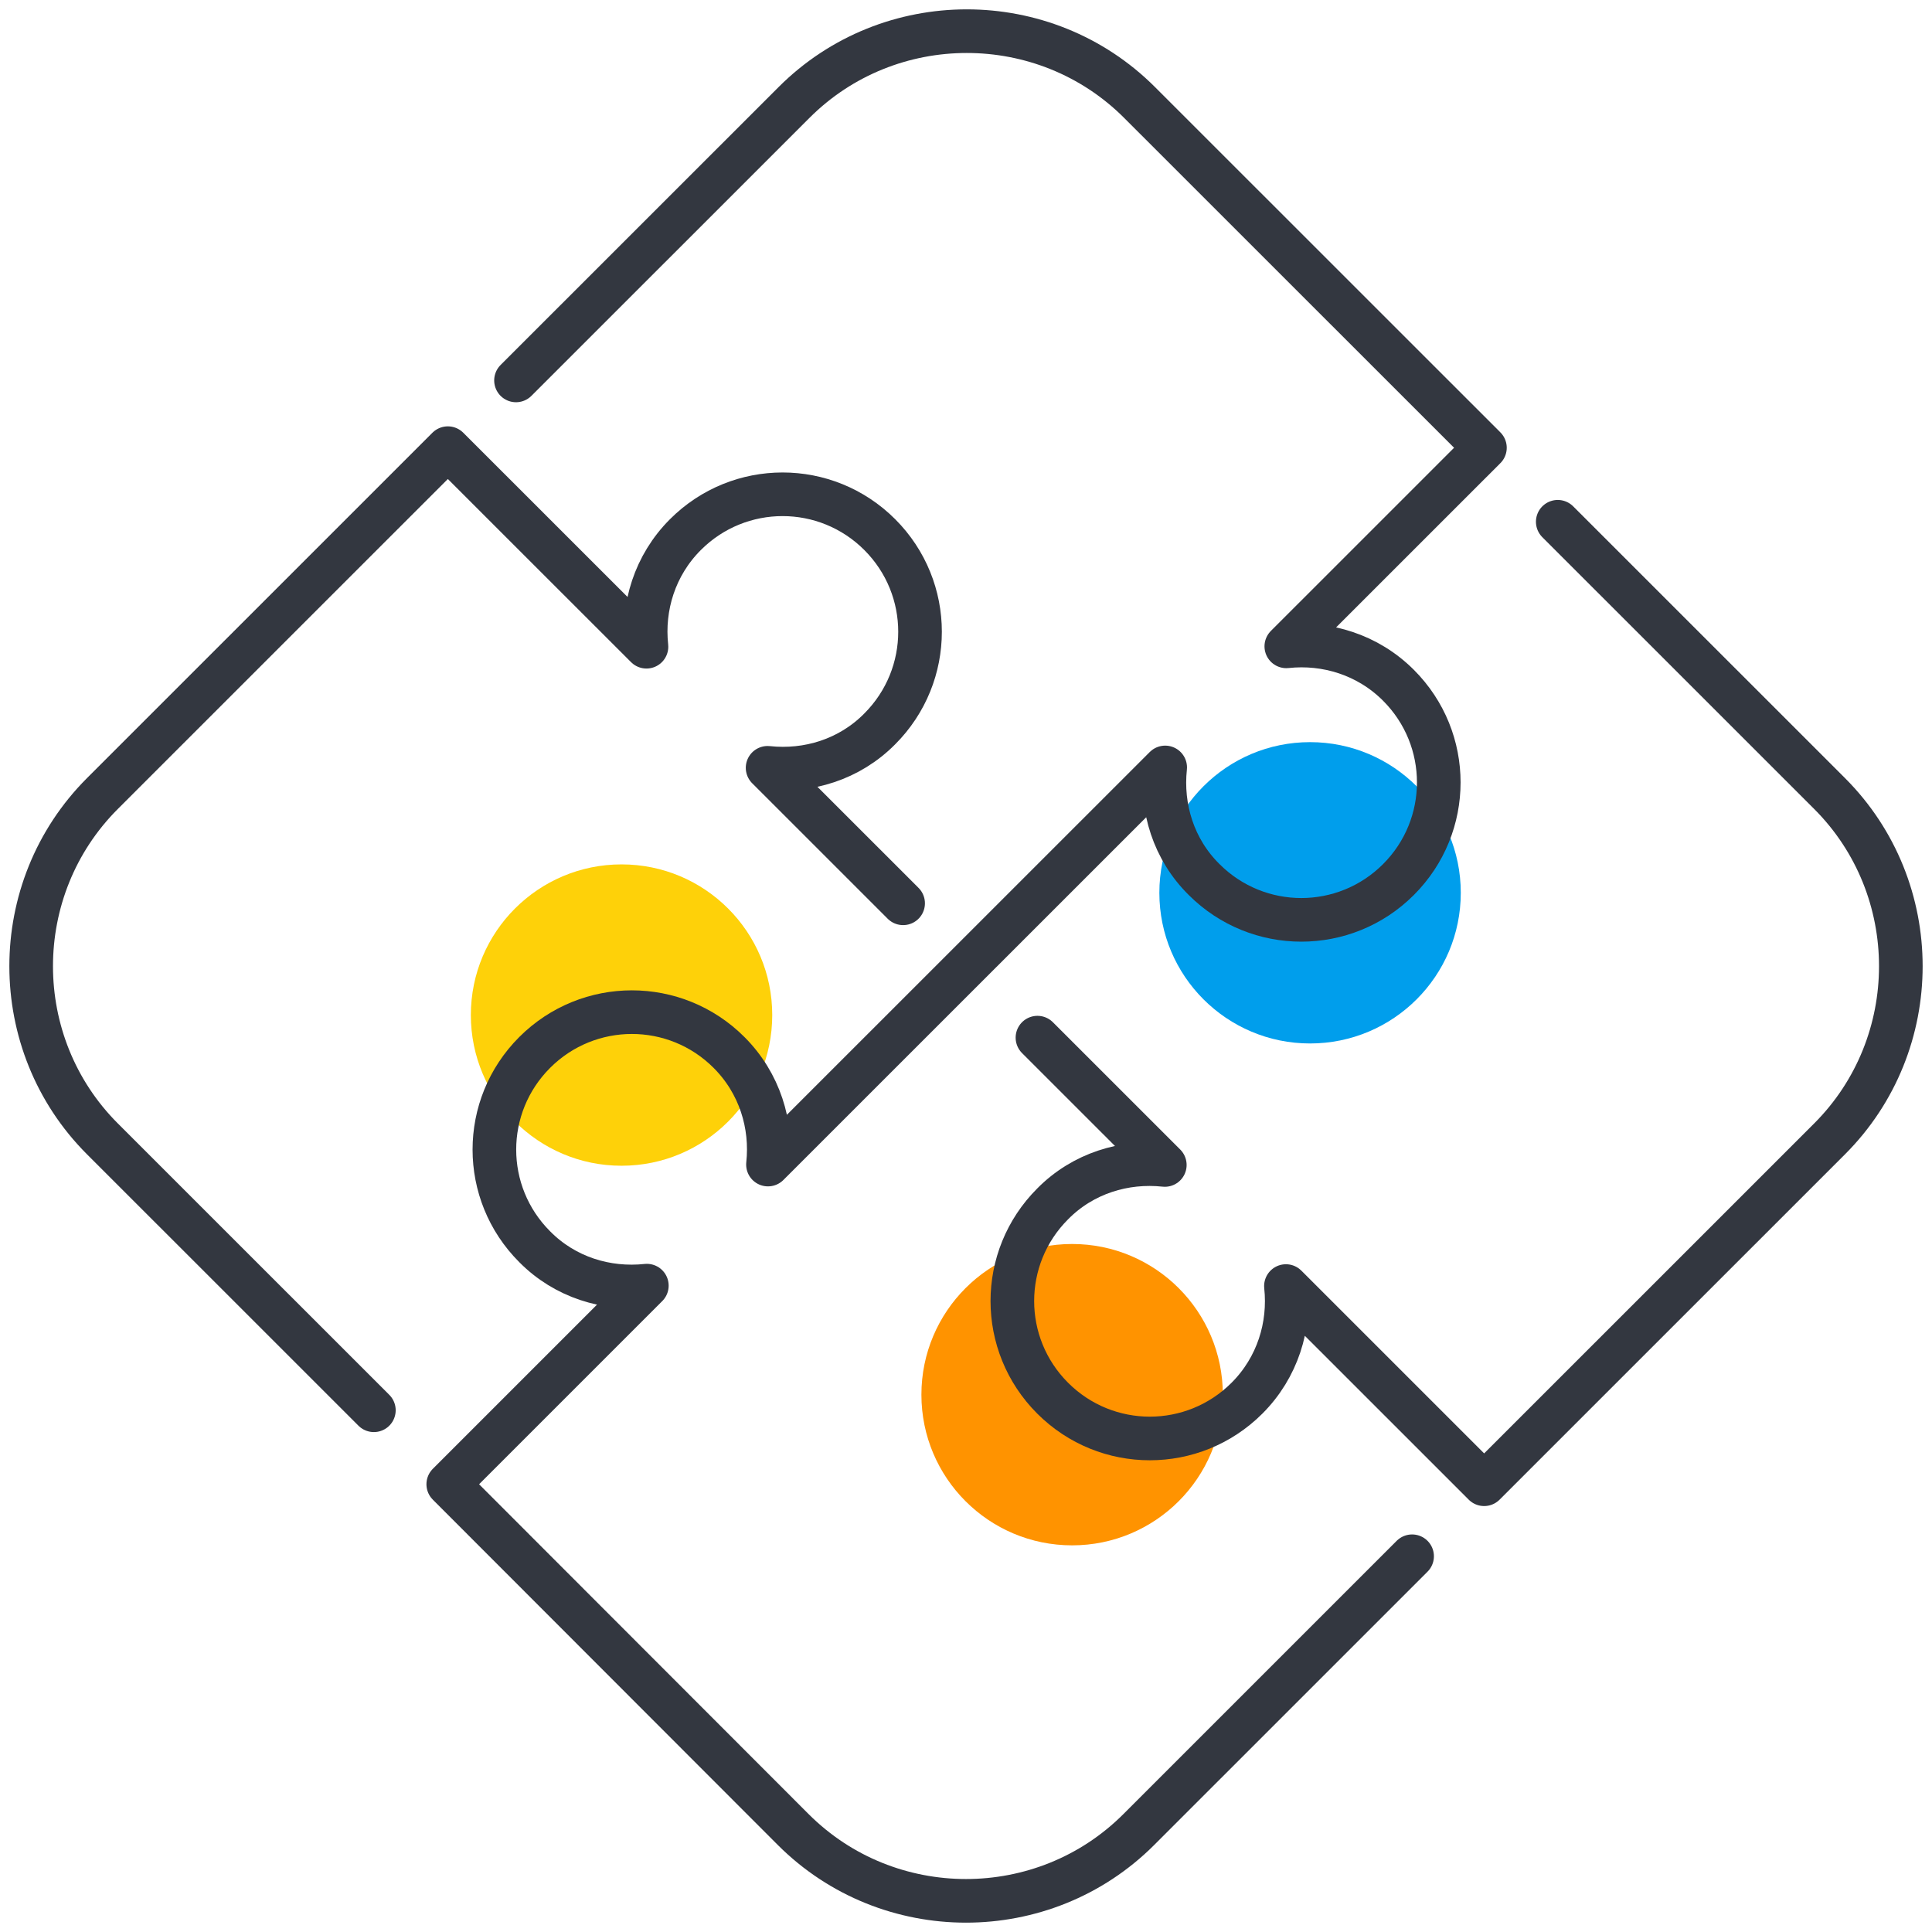
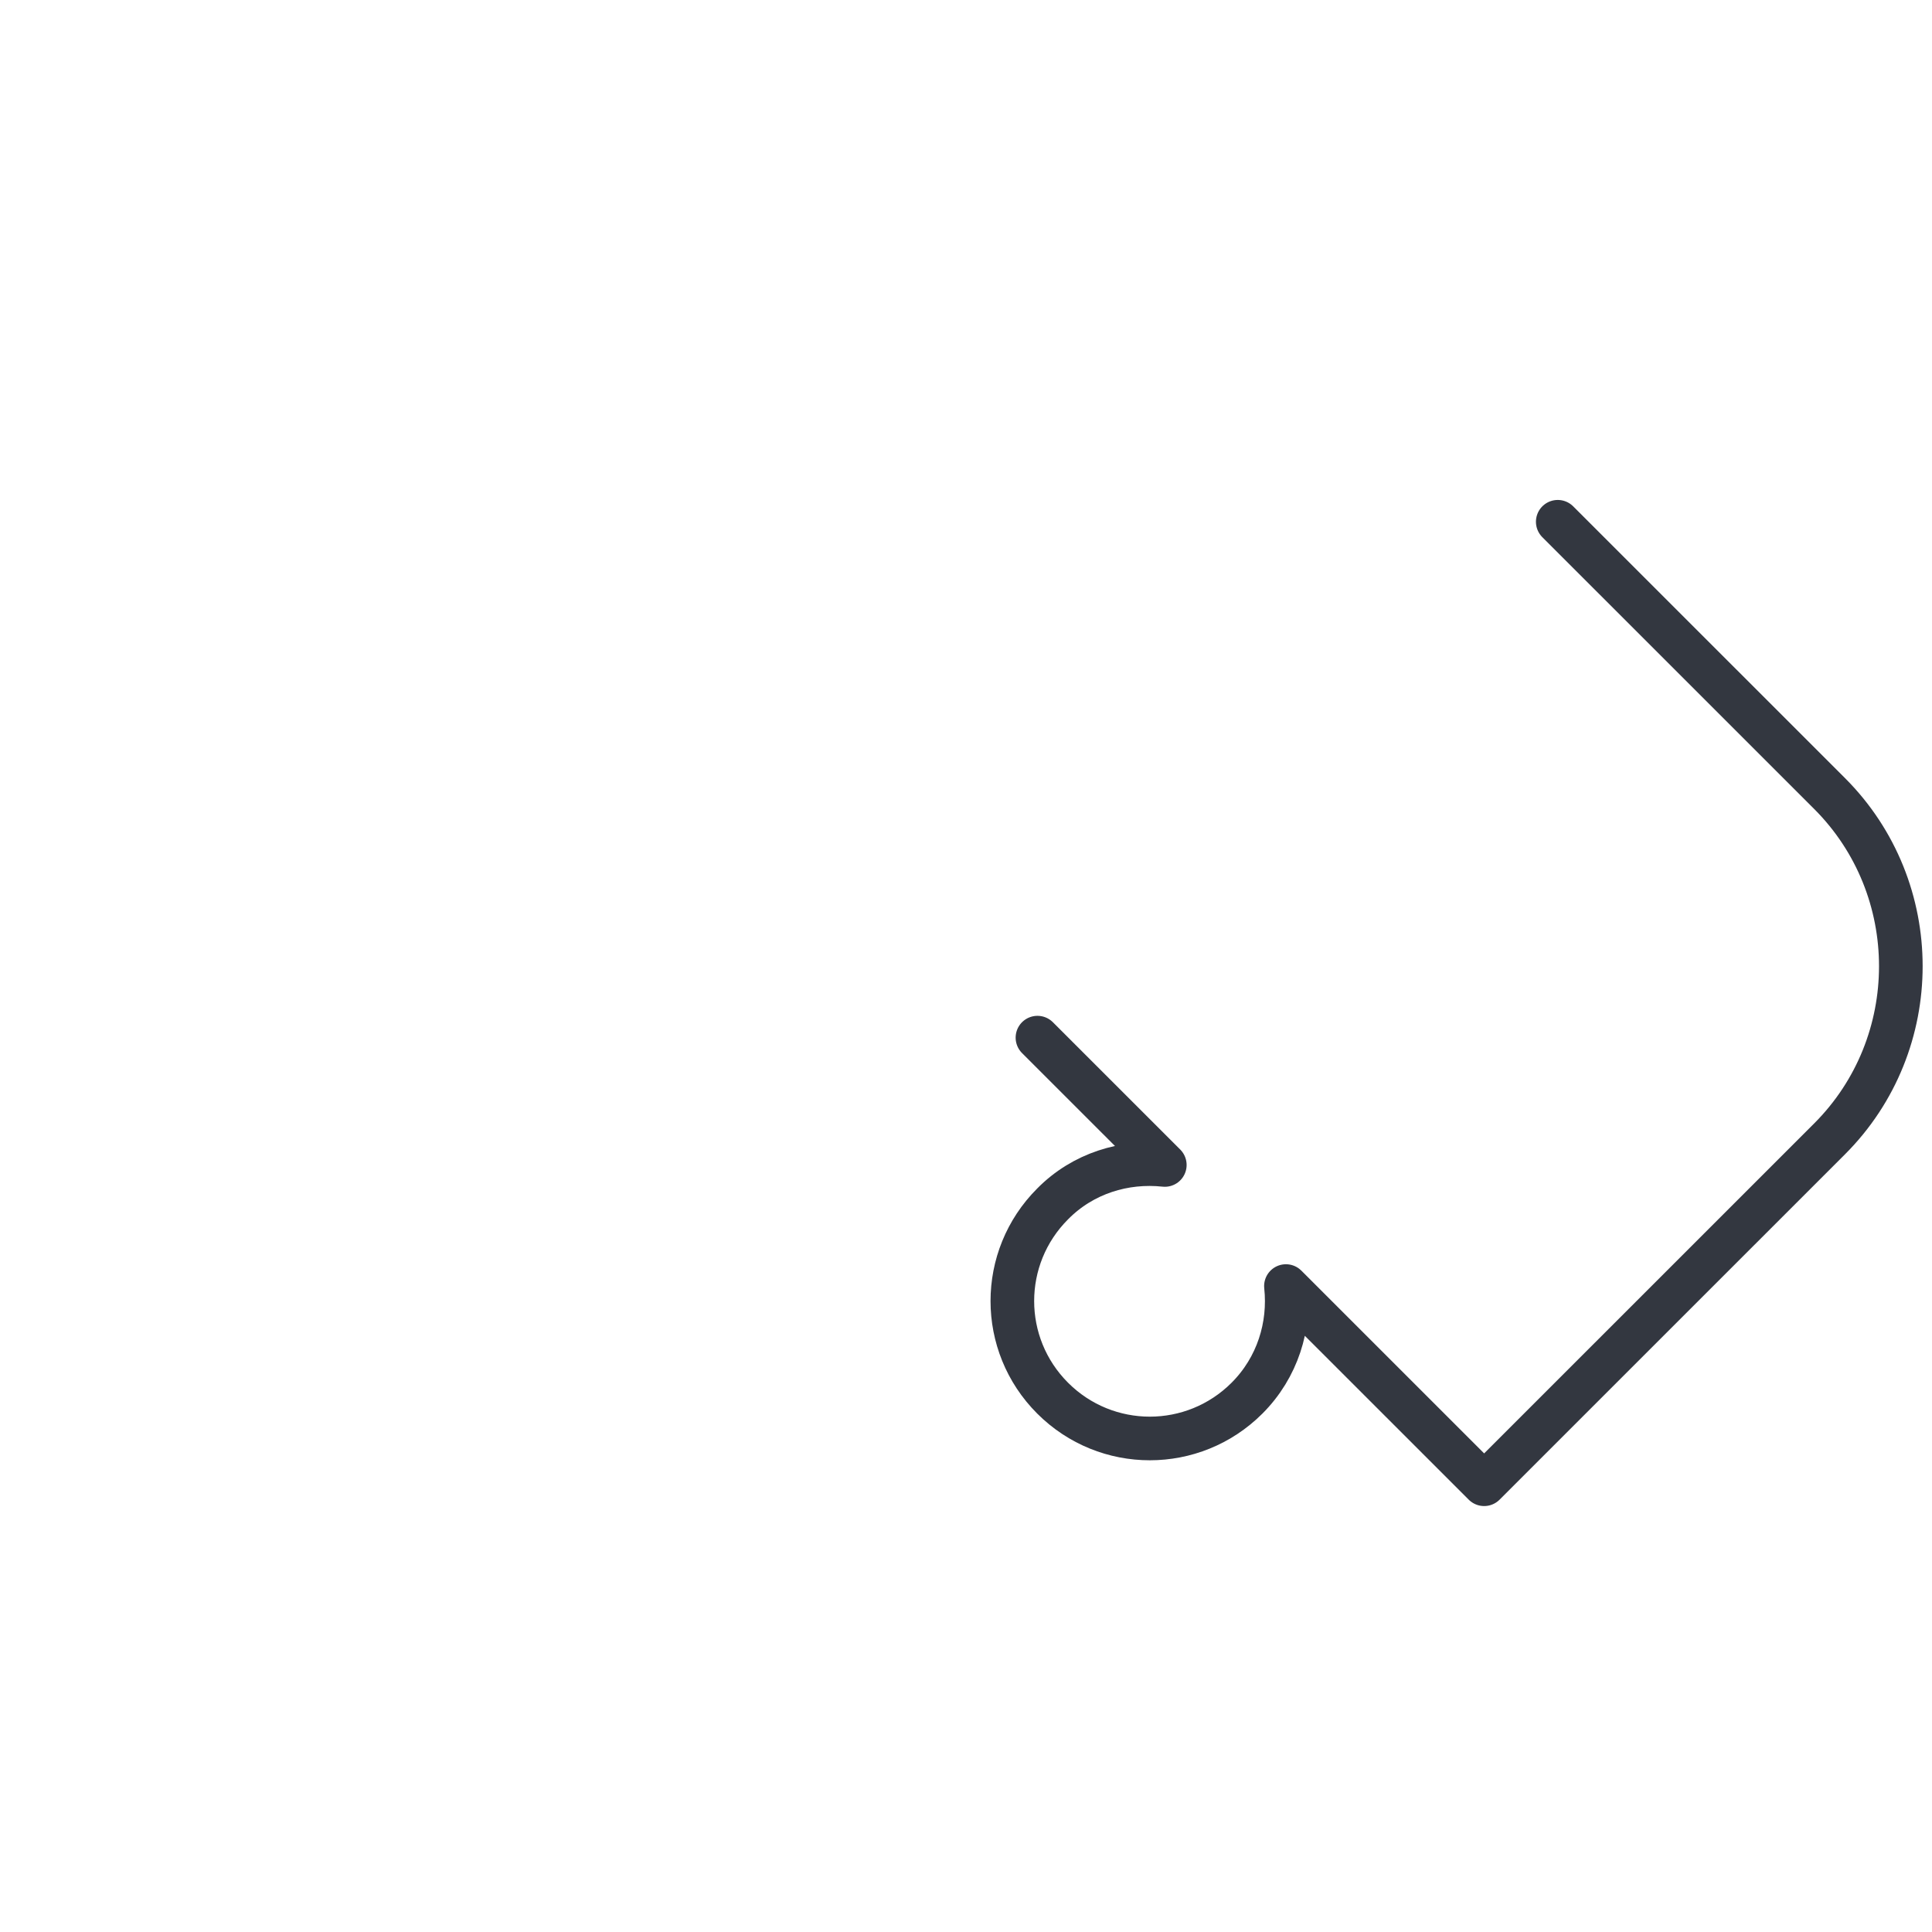
<svg xmlns="http://www.w3.org/2000/svg" width="62" height="62" viewBox="0 0 62 62" fill="none">
-   <path d="M42.041 33.486C44.712 33.486 46.878 31.322 46.878 28.651C46.878 25.98 44.712 23.816 42.041 23.816C39.37 23.816 37.205 25.98 37.205 28.651C37.205 31.322 39.37 33.486 42.041 33.486Z" fill="#009EEC" />
-   <path d="M19.946 37.41C22.617 37.41 24.782 35.245 24.782 32.574C24.782 29.904 22.617 27.739 19.946 27.739C17.275 27.739 15.11 29.904 15.11 32.574C15.11 35.245 17.275 37.41 19.946 37.41Z" fill="#FED109" />
-   <path d="M34.406 49.592C37.077 49.592 39.242 47.427 39.242 44.757C39.242 42.086 37.077 39.921 34.406 39.921C31.734 39.921 29.569 42.086 29.569 44.757C29.569 47.427 31.734 49.592 34.406 49.592Z" fill="#FF9300" />
-   <path d="M45.316 49.942L36.543 58.714C33.493 61.762 28.507 61.762 25.457 58.714L14.385 47.631L20.758 41.258C19.471 41.396 18.134 40.996 17.159 40.009C15.434 38.285 15.434 35.498 17.159 33.774C18.884 32.05 21.671 32.05 23.395 33.774C24.383 34.761 24.783 36.098 24.645 37.372L37.392 24.628C37.255 25.915 37.655 27.252 38.642 28.226C40.367 29.95 43.154 29.95 44.878 28.226C46.603 26.502 46.603 23.715 44.878 21.991C43.891 21.004 42.554 20.604 41.279 20.742L47.653 14.369L36.568 3.287C33.518 0.238 28.532 0.238 25.483 3.287L16.559 12.208" stroke="#333740" stroke-width="1.4" stroke-miterlimit="10" stroke-linecap="round" stroke-linejoin="round" />
-   <path d="M28.982 28.988L24.633 24.64C25.92 24.778 27.257 24.378 28.232 23.391C29.956 21.666 29.956 18.88 28.232 17.156C26.507 15.431 23.72 15.431 21.996 17.156C21.008 18.143 20.608 19.48 20.746 20.754L14.372 14.382L3.287 25.465C0.238 28.514 0.238 33.499 3.287 36.548L11.998 45.257" stroke="#333740" stroke-width="1.4" stroke-miterlimit="10" stroke-linecap="round" stroke-linejoin="round" />
  <path d="M33.293 33.299L37.38 37.385C36.093 37.247 34.755 37.647 33.781 38.634C32.056 40.359 32.056 43.145 33.781 44.869C35.505 46.593 38.292 46.593 40.017 44.869C41.004 43.882 41.404 42.545 41.267 41.271L47.628 47.631L58.713 36.548C61.762 33.499 61.762 28.514 58.713 25.465L49.99 16.744" stroke="#333740" stroke-width="1.4" stroke-miterlimit="10" stroke-linecap="round" stroke-linejoin="round" />
</svg>